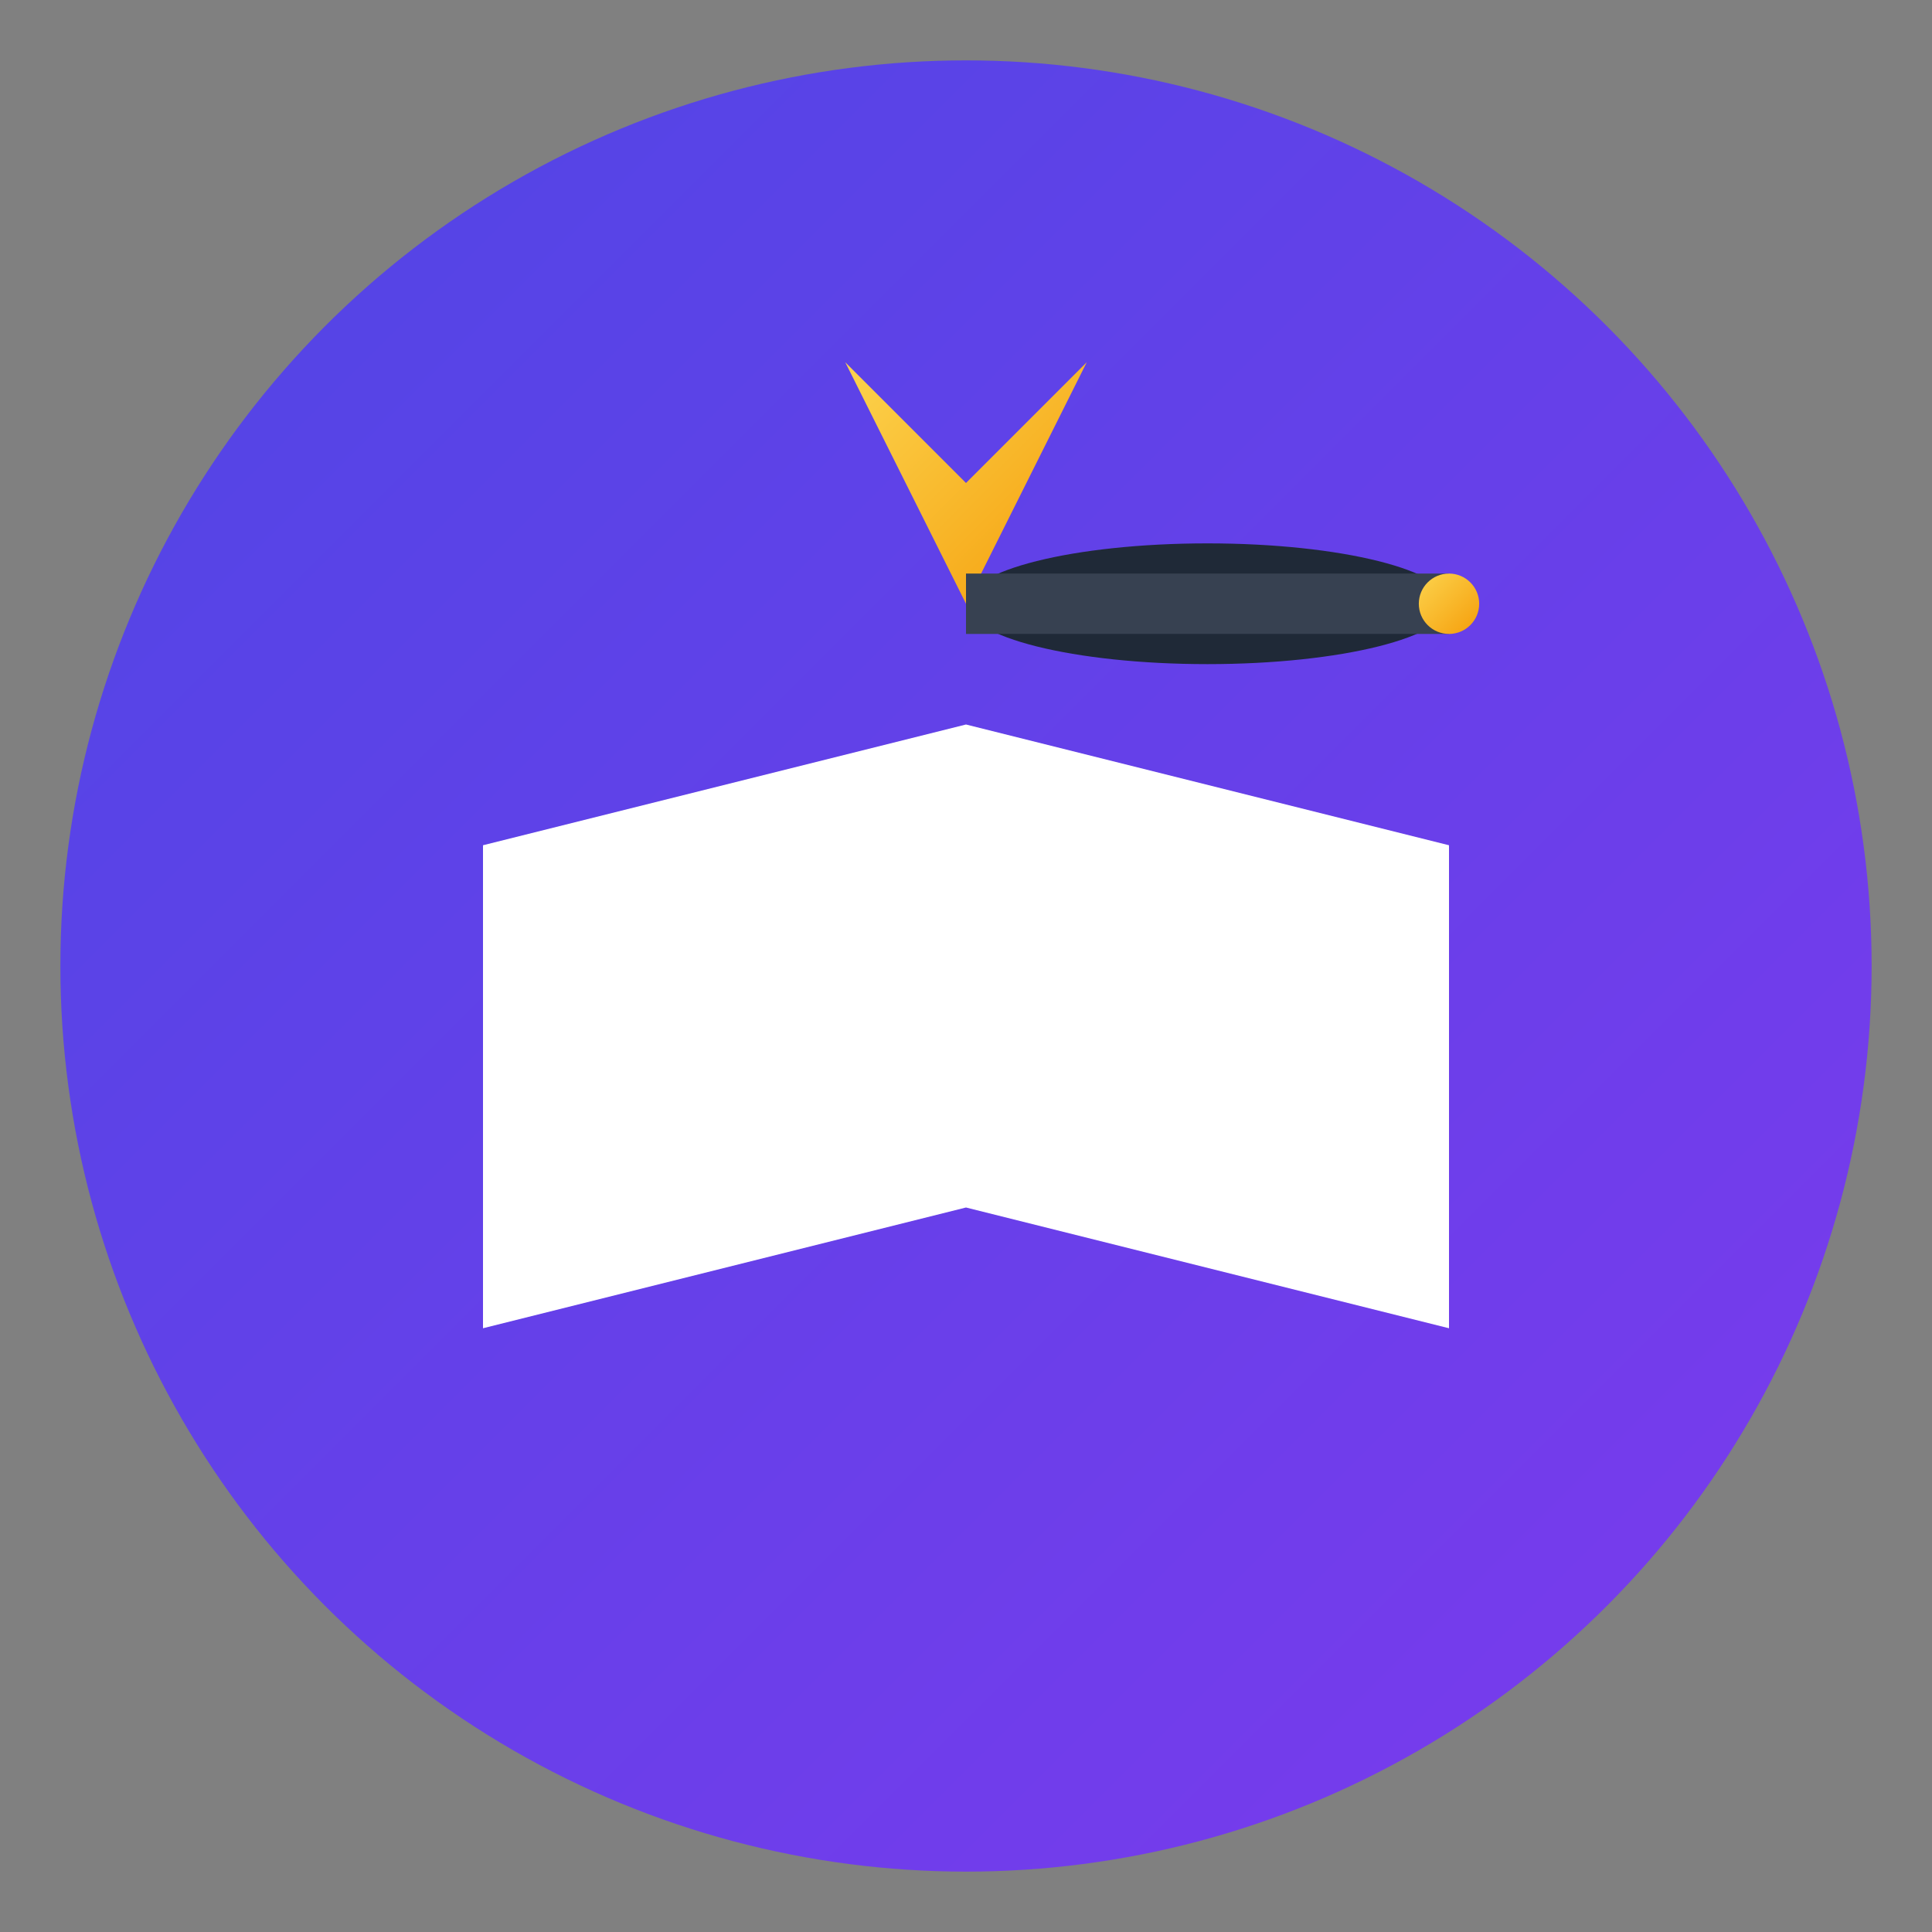
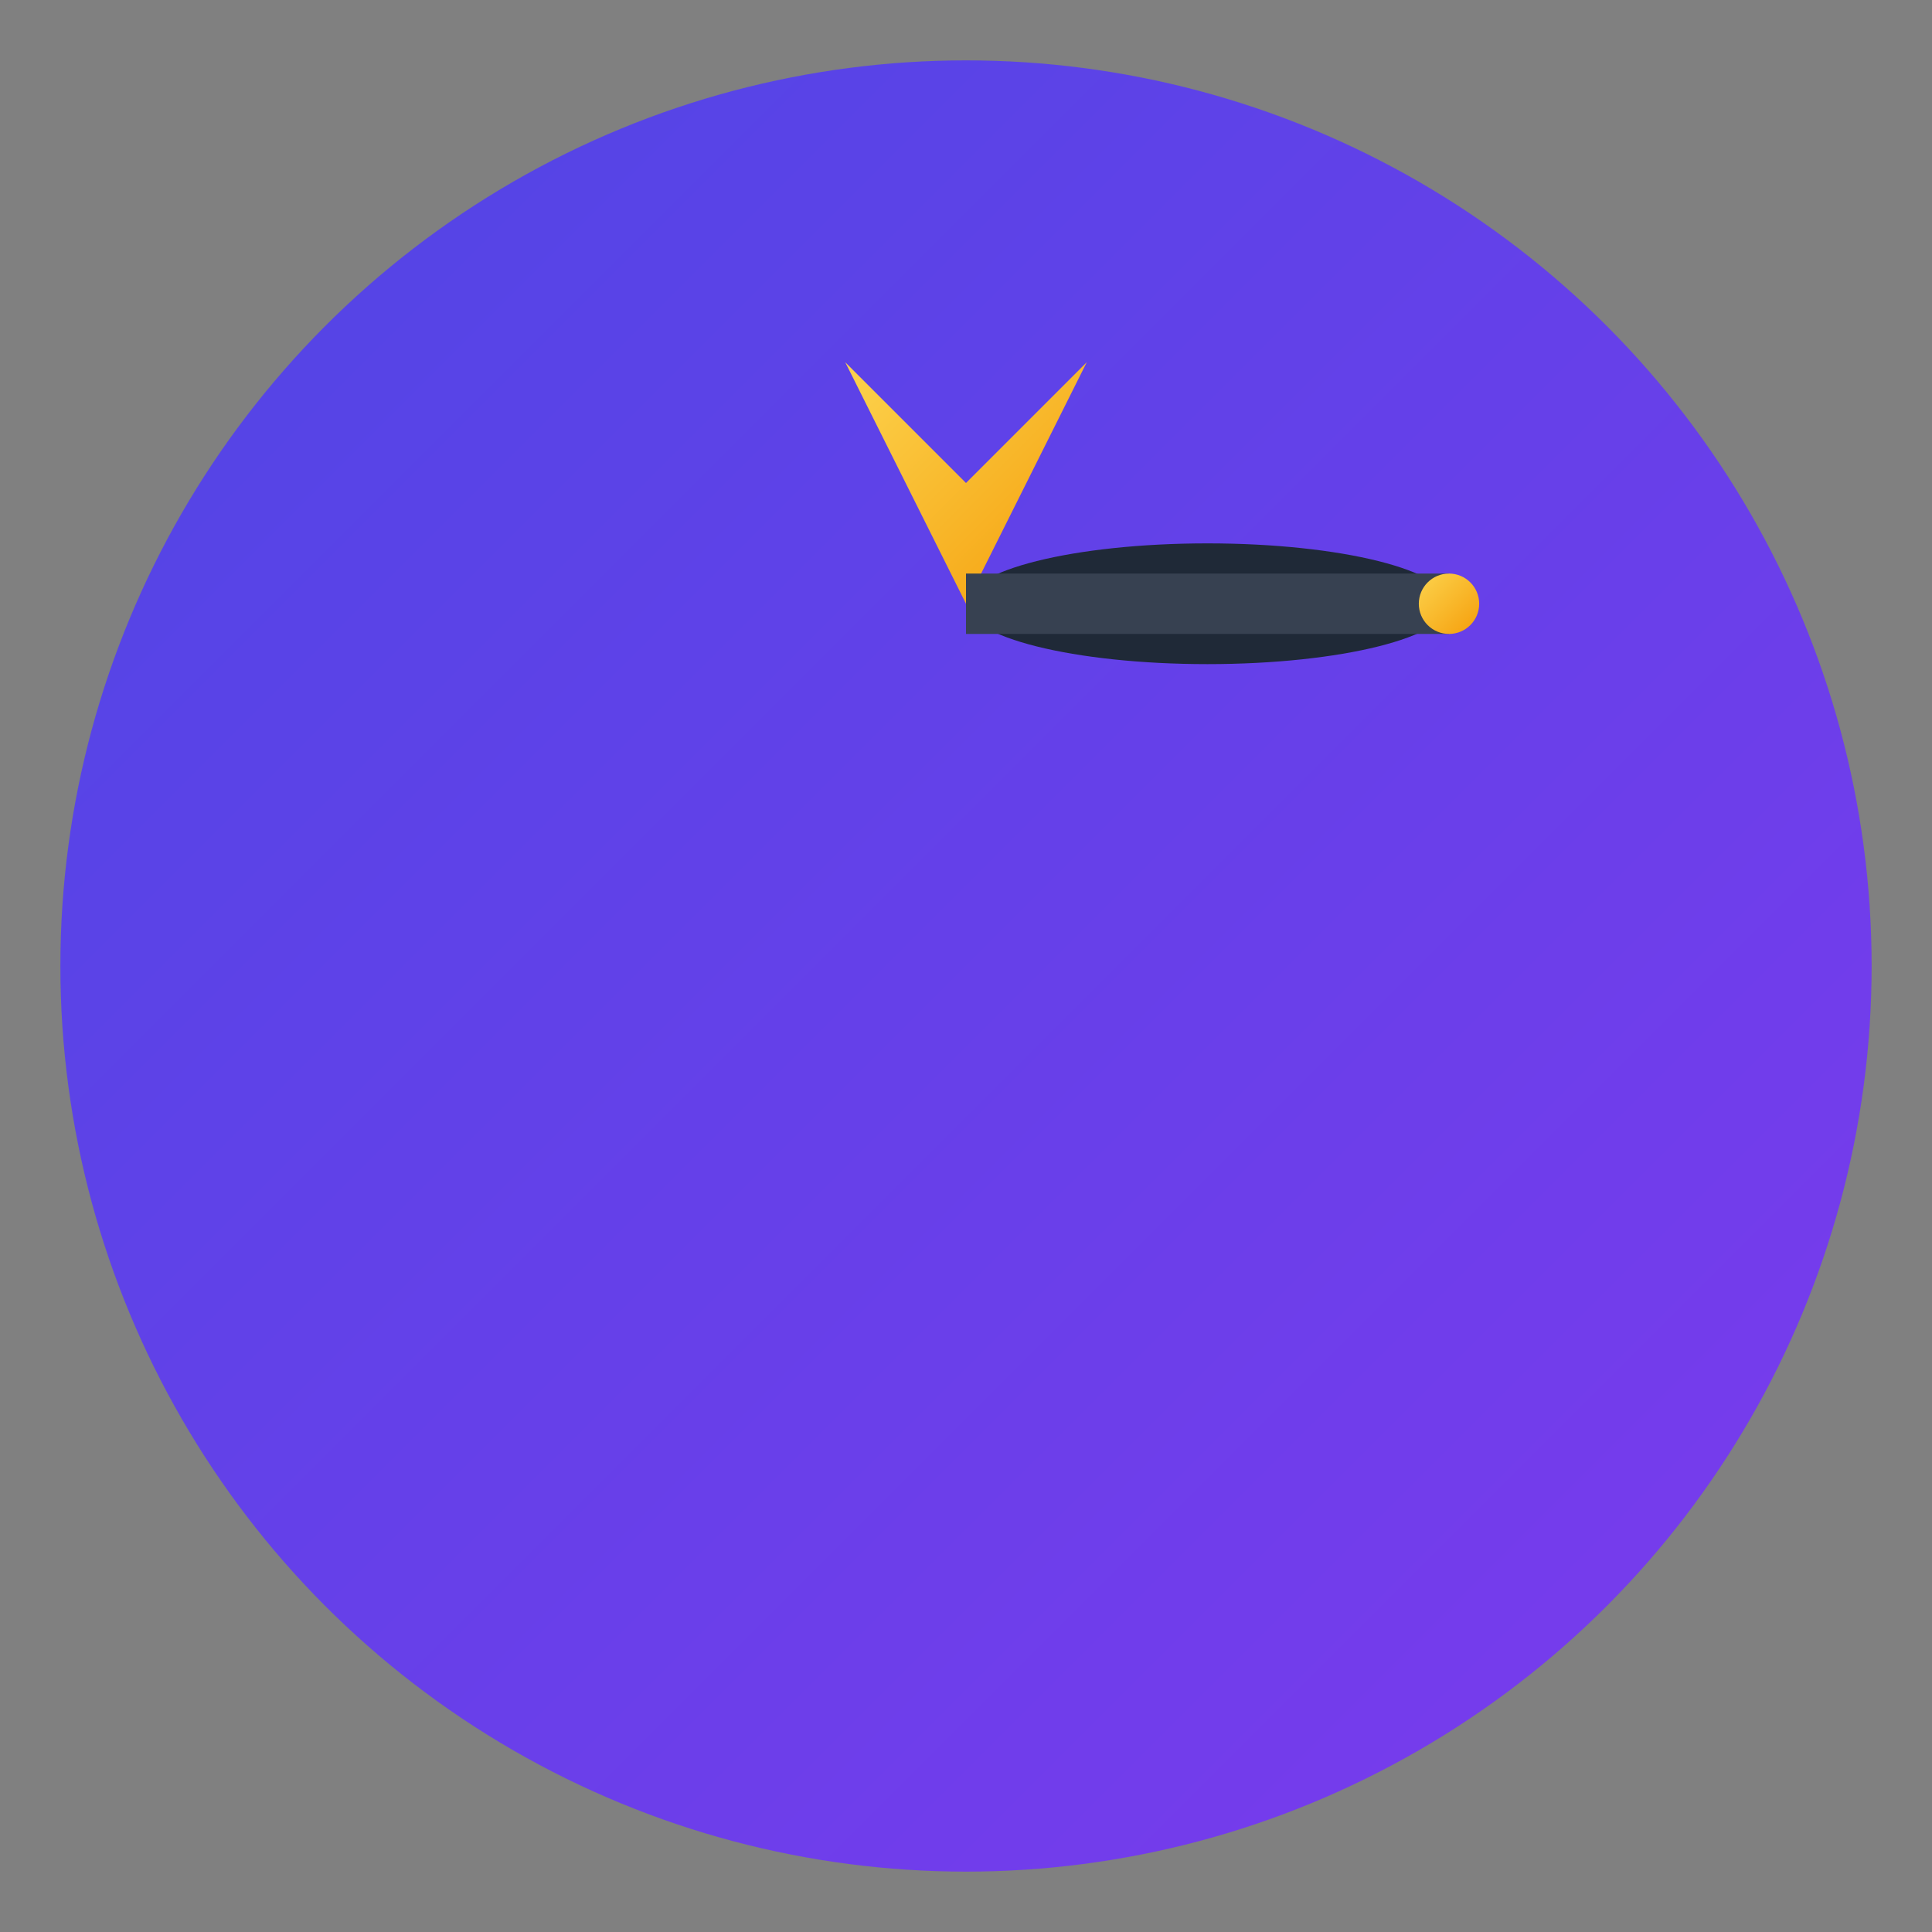
<svg xmlns="http://www.w3.org/2000/svg" width="32" height="32" viewBox="0 0 32 32">
  <rect x="0" y="0" width="32" height="32" fill="#808080" stroke="none" />
  <defs>
    <linearGradient id="bookGrad" x1="0%" y1="0%" x2="100%" y2="100%">
      <stop offset="0%" style="stop-color:#4F46E5;stop-opacity:1" />
      <stop offset="100%" style="stop-color:#7C3AED;stop-opacity:1" />
    </linearGradient>
    <linearGradient id="lightGrad" x1="0%" y1="0%" x2="100%" y2="100%">
      <stop offset="0%" style="stop-color:#FCD34D;stop-opacity:1" />
      <stop offset="100%" style="stop-color:#F59E0B;stop-opacity:1" />
    </linearGradient>
  </defs>
  <circle cx="16" cy="16" r="15" fill="url(#bookGrad)" />
-   <path d="M8 14 L16 12 L24 14 L24 22 L16 20 L8 22 Z" fill="#FFFFFF" />
  <line x1="16" y1="12" x2="16" y2="20" stroke="url(#bookGrad)" stroke-width="1" />
  <path d="M16 8 L14 6 L16 10 L18 6 Z" fill="url(#lightGrad)" />
  <ellipse cx="20" cy="10" rx="4" ry="1" fill="#1F2937" />
  <rect x="16" y="9.5" width="8" height="1" fill="#374151" />
  <circle cx="24" cy="10" r="0.5" fill="url(#lightGrad)" />
</svg>